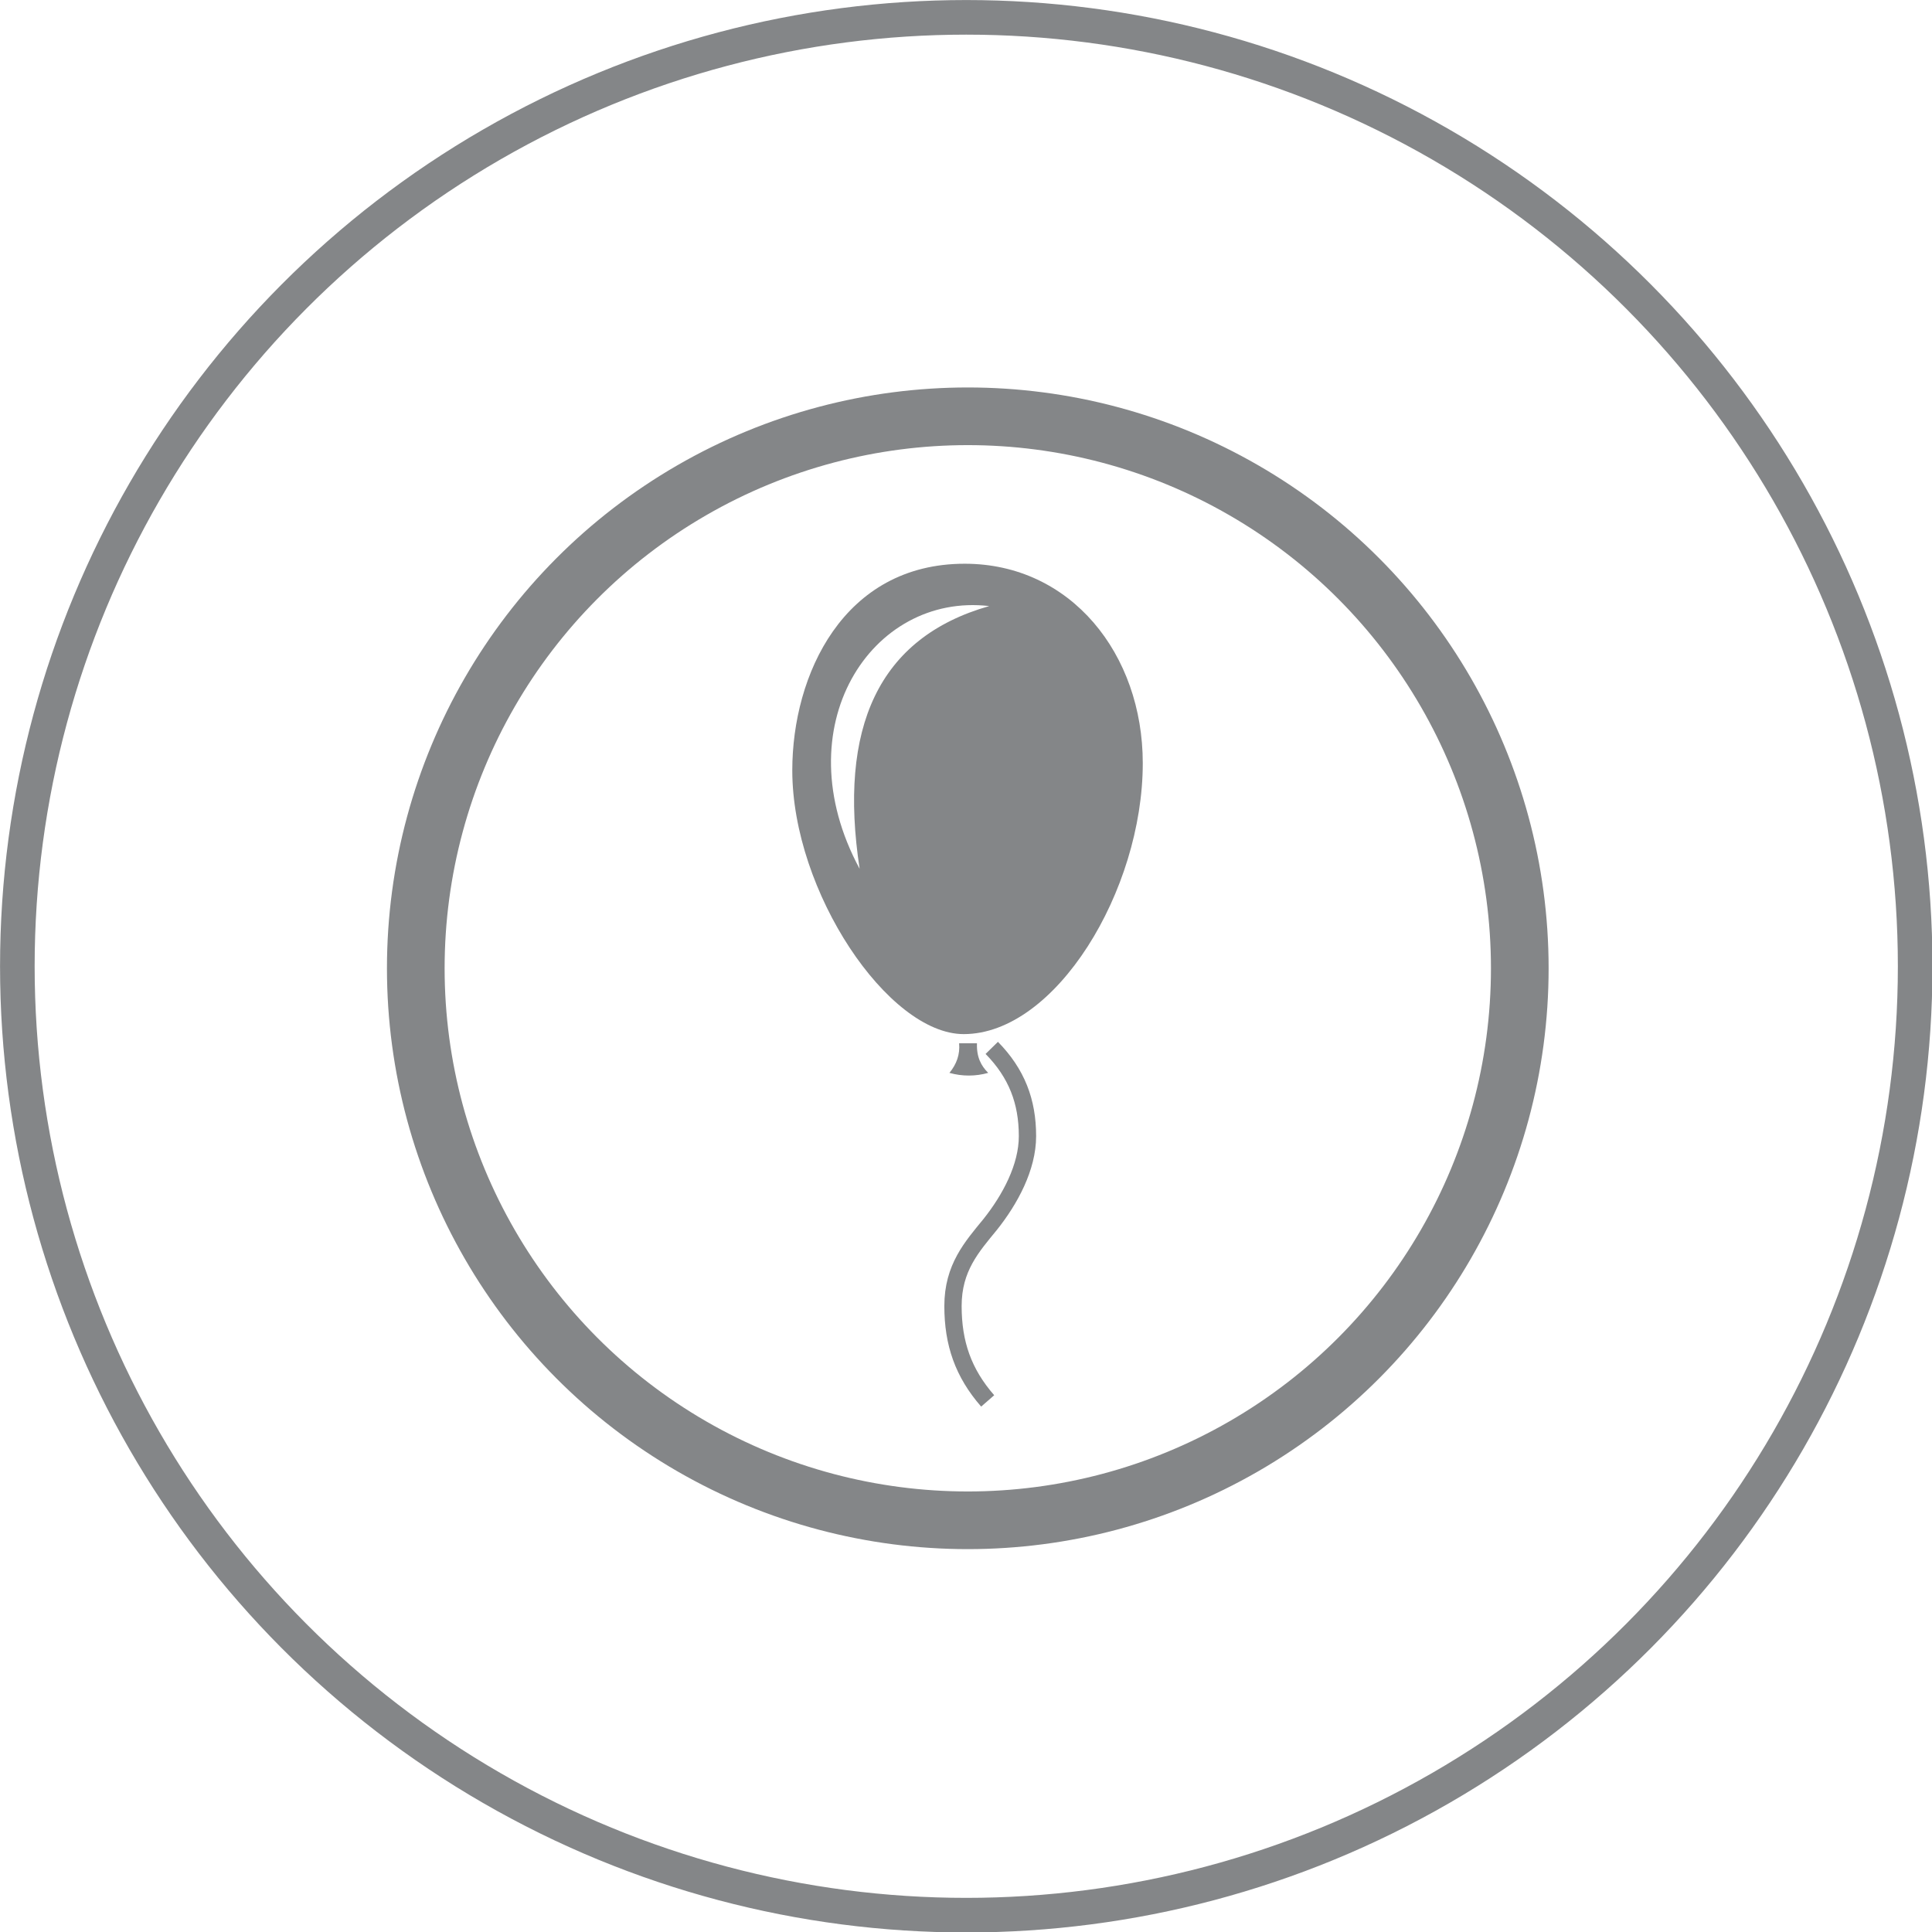
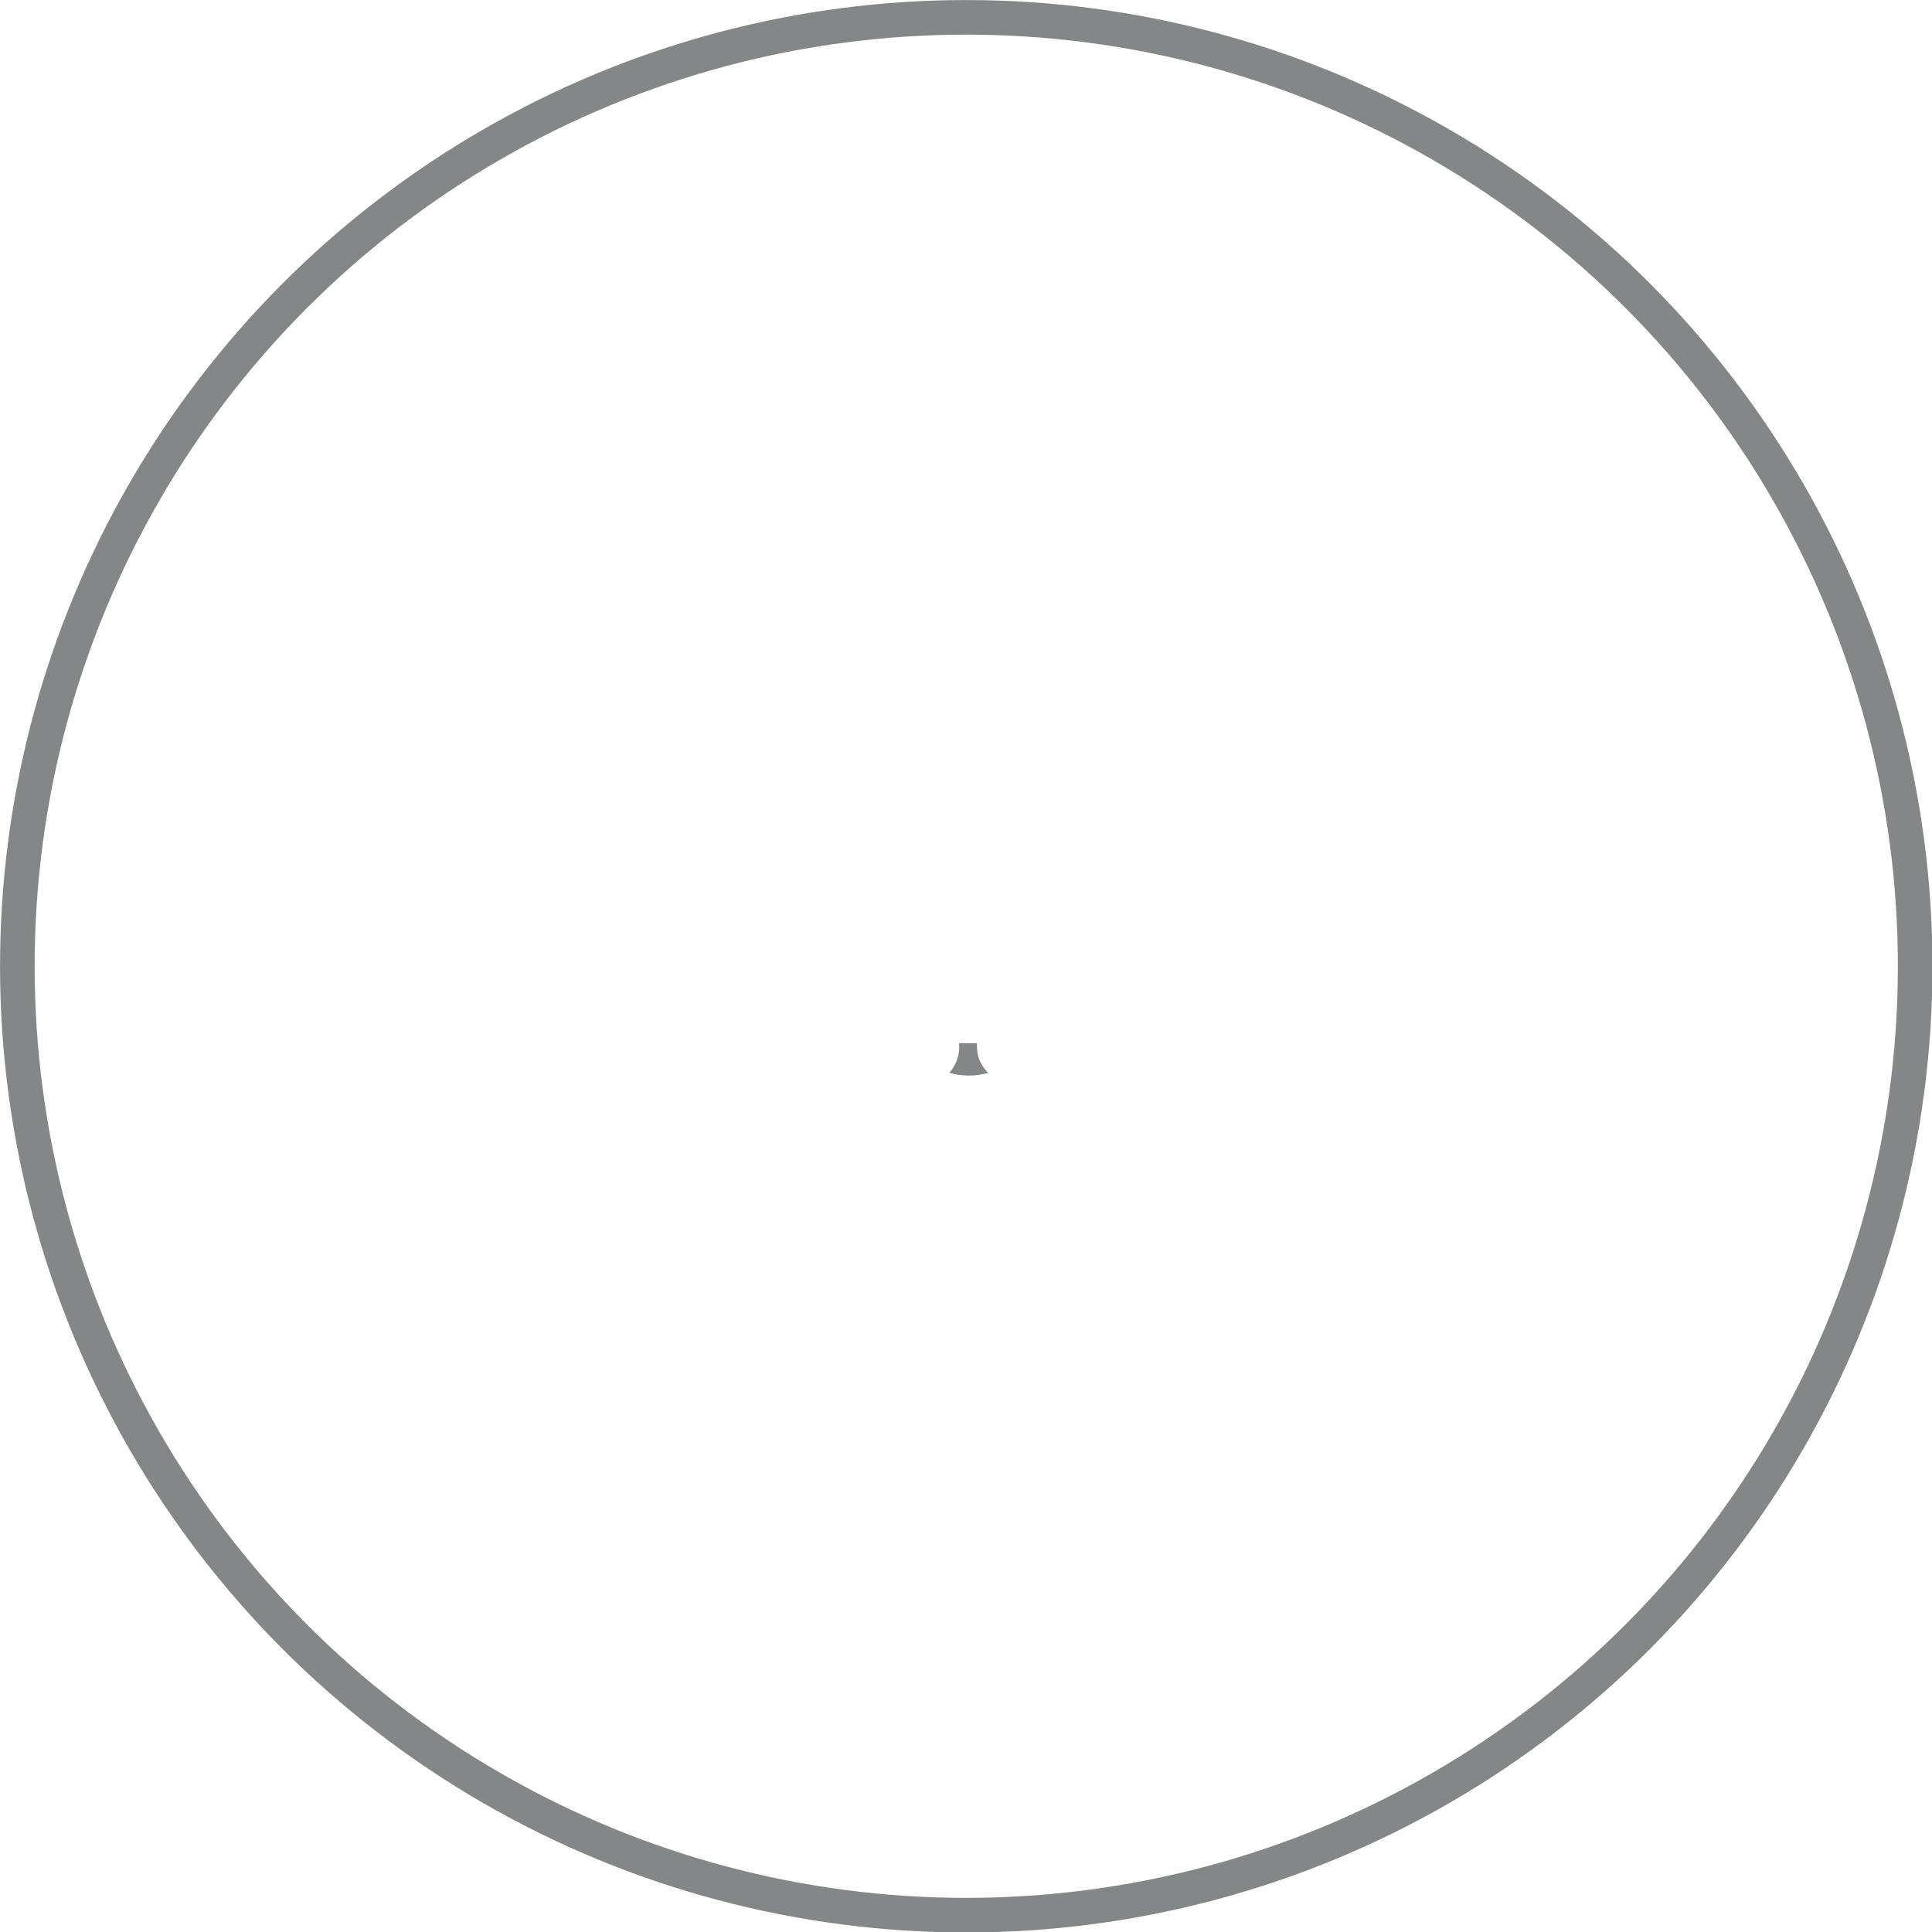
<svg xmlns="http://www.w3.org/2000/svg" xml:space="preserve" width="83.766mm" height="83.766mm" version="1.1" style="shape-rendering:geometricPrecision; text-rendering:geometricPrecision; image-rendering:optimizeQuality; fill-rule:evenodd; clip-rule:evenodd" viewBox="0 0 3787 3787">
  <defs>
    <style type="text/css">
   
    .str2 {stroke:#848688;stroke-width:33.911}
    .str1 {stroke:#848688;stroke-width:67.822}
    .str0 {stroke:#848688;stroke-width:113.036}
    .fil0 {fill:none}
    .fil1 {fill:#848688}
   
  </style>
  </defs>
  <g id="Camada_x0020_1">
-     <circle class="fil0 str0" cx="1897" cy="1898" r="1082" />
    <circle class="fil0 str1" cx="1894" cy="1894" r="1860" />
    <g id="_1886105928048">
-       <path class="fil1" d="M2240 1496c0,-214 -141,-391 -349,-391 -238,0 -338,218 -338,405 0,238 188,517 336,517 180,0 351,-281 351,-531zm-555 207c-150,-278 23,-542 254,-515 -218,62 -296,239 -254,515z" />
      <path class="fil1" d="M1915 2045l-35 0c2,22 -5,41 -19,58 25,7 51,7 76,0 -14,-14 -23,-31 -22,-58z" />
-       <path class="fil0 str2" d="M1944 2054c49,50 70,105 70,173 0,61 -34,124 -73,173 -36,44 -73,85 -73,160 0,73 20,131 68,186" />
    </g>
  </g>
</svg>